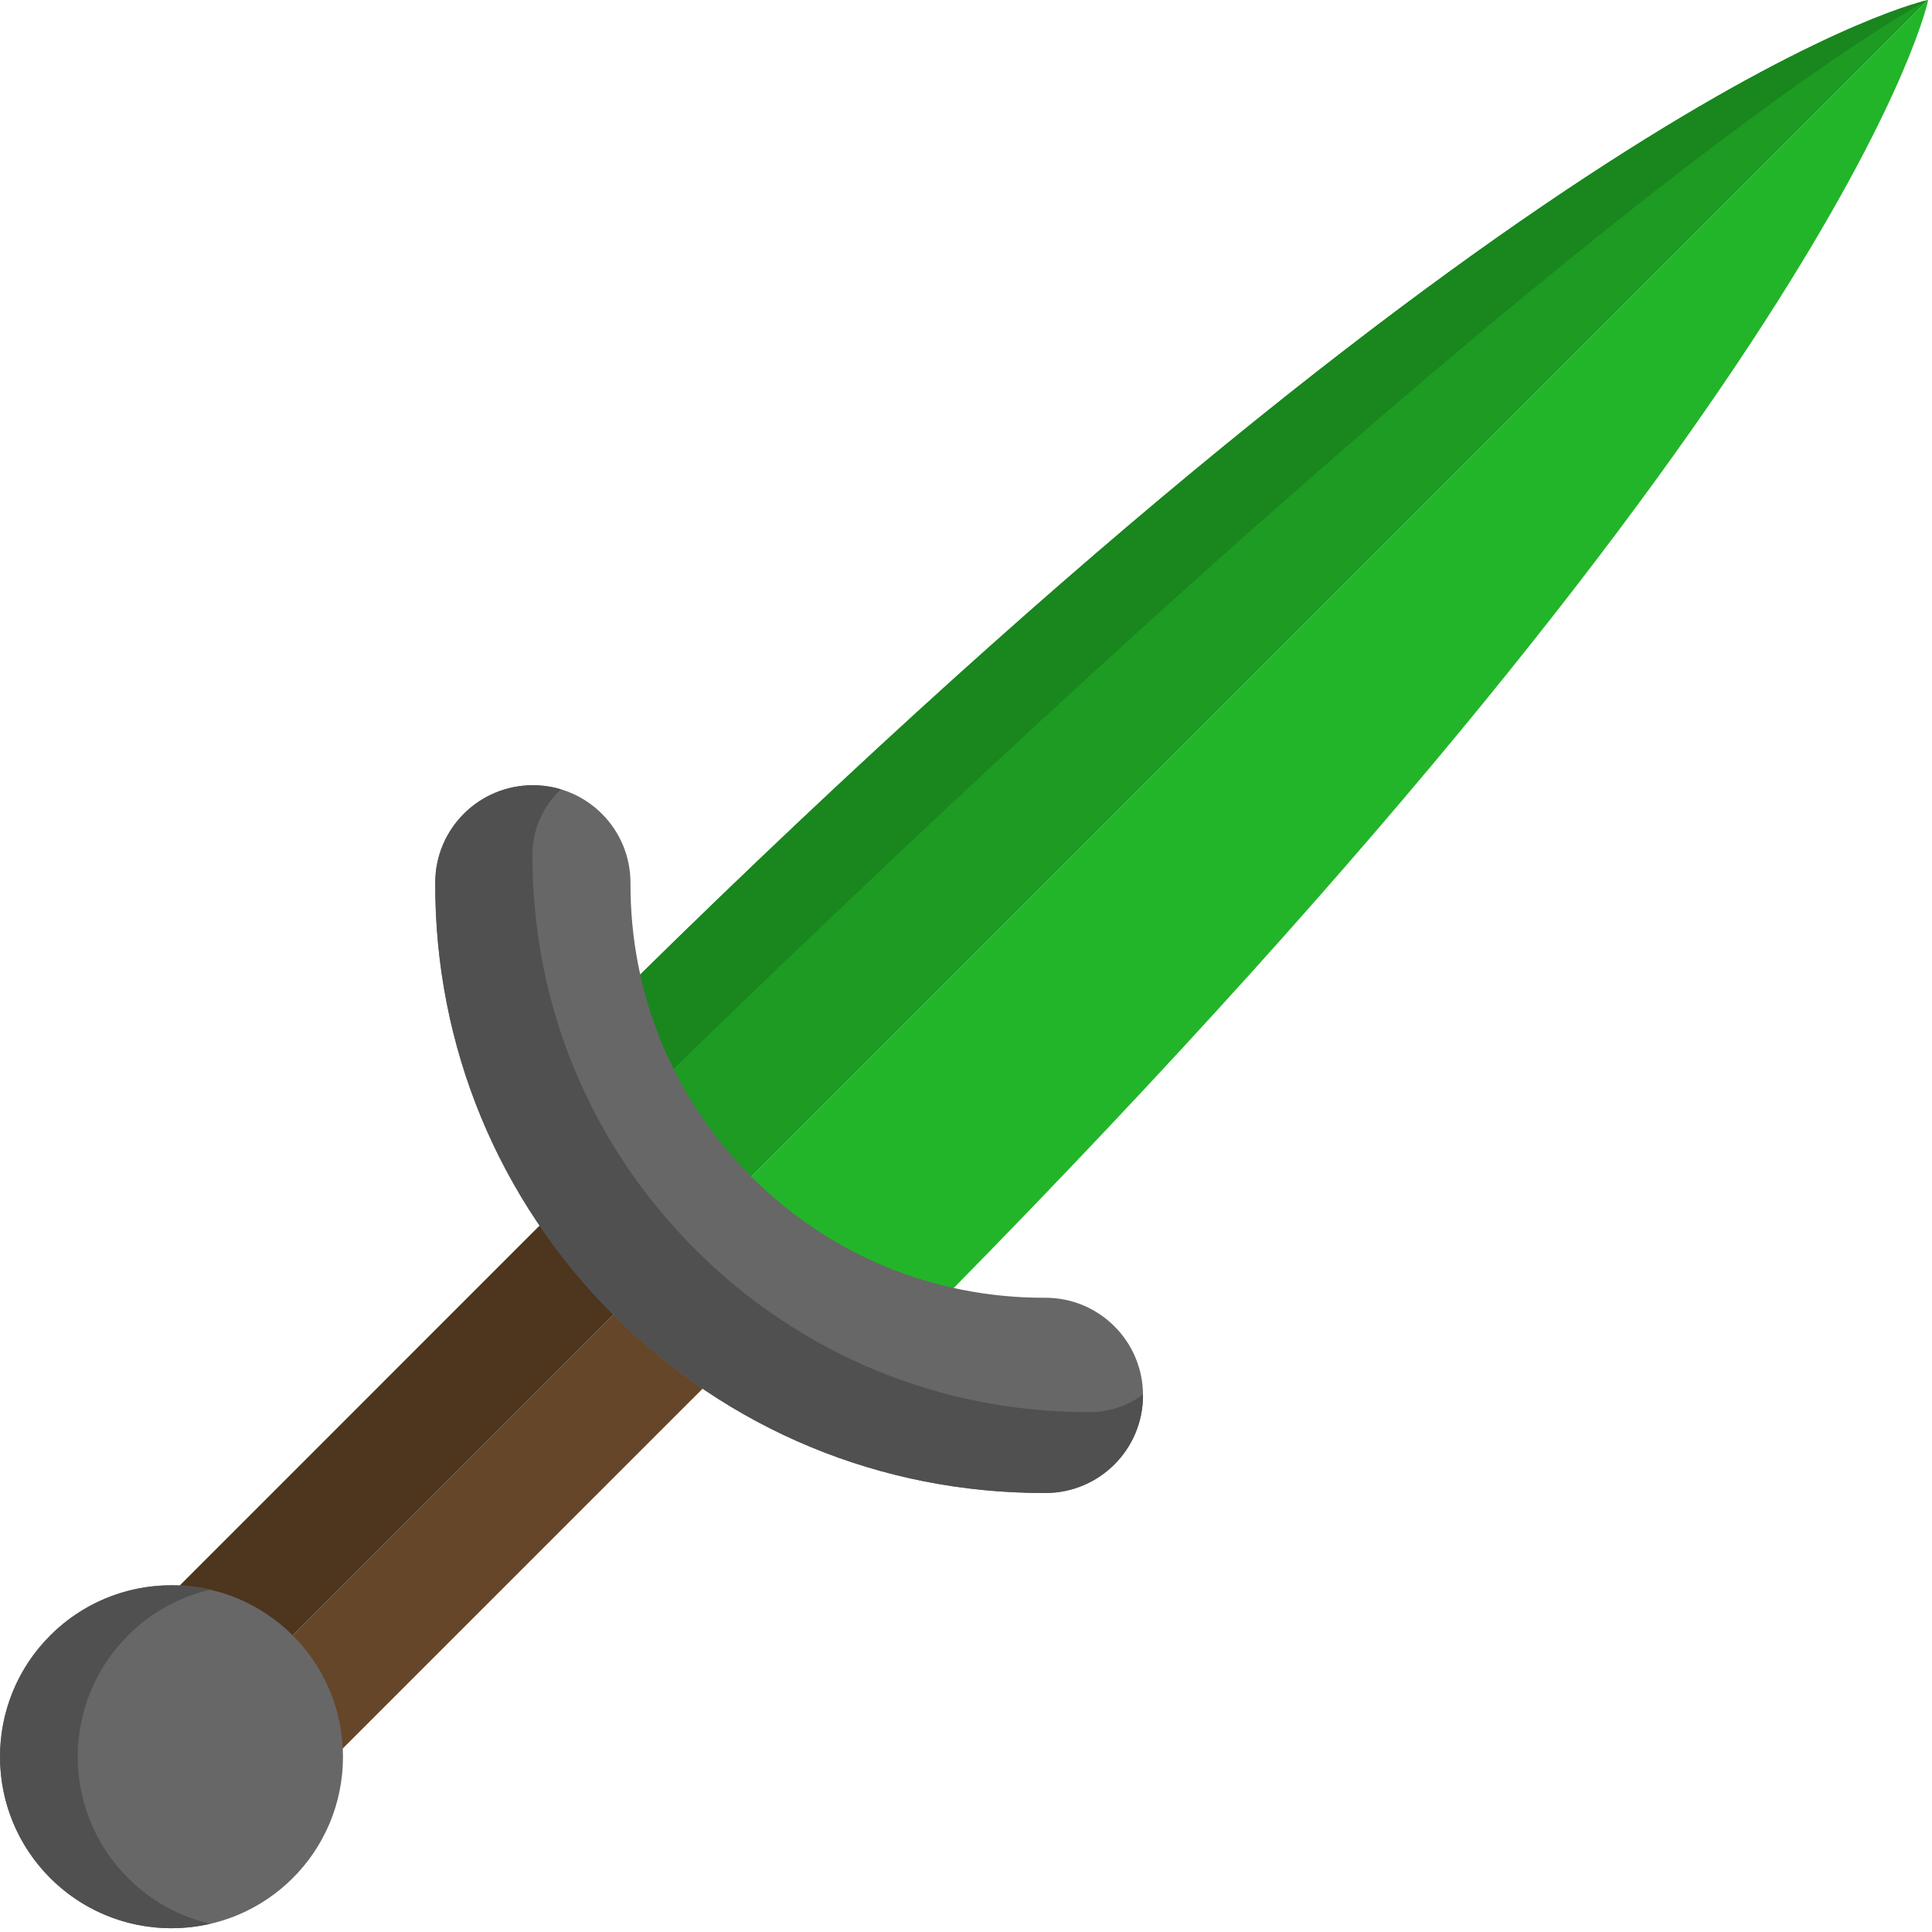
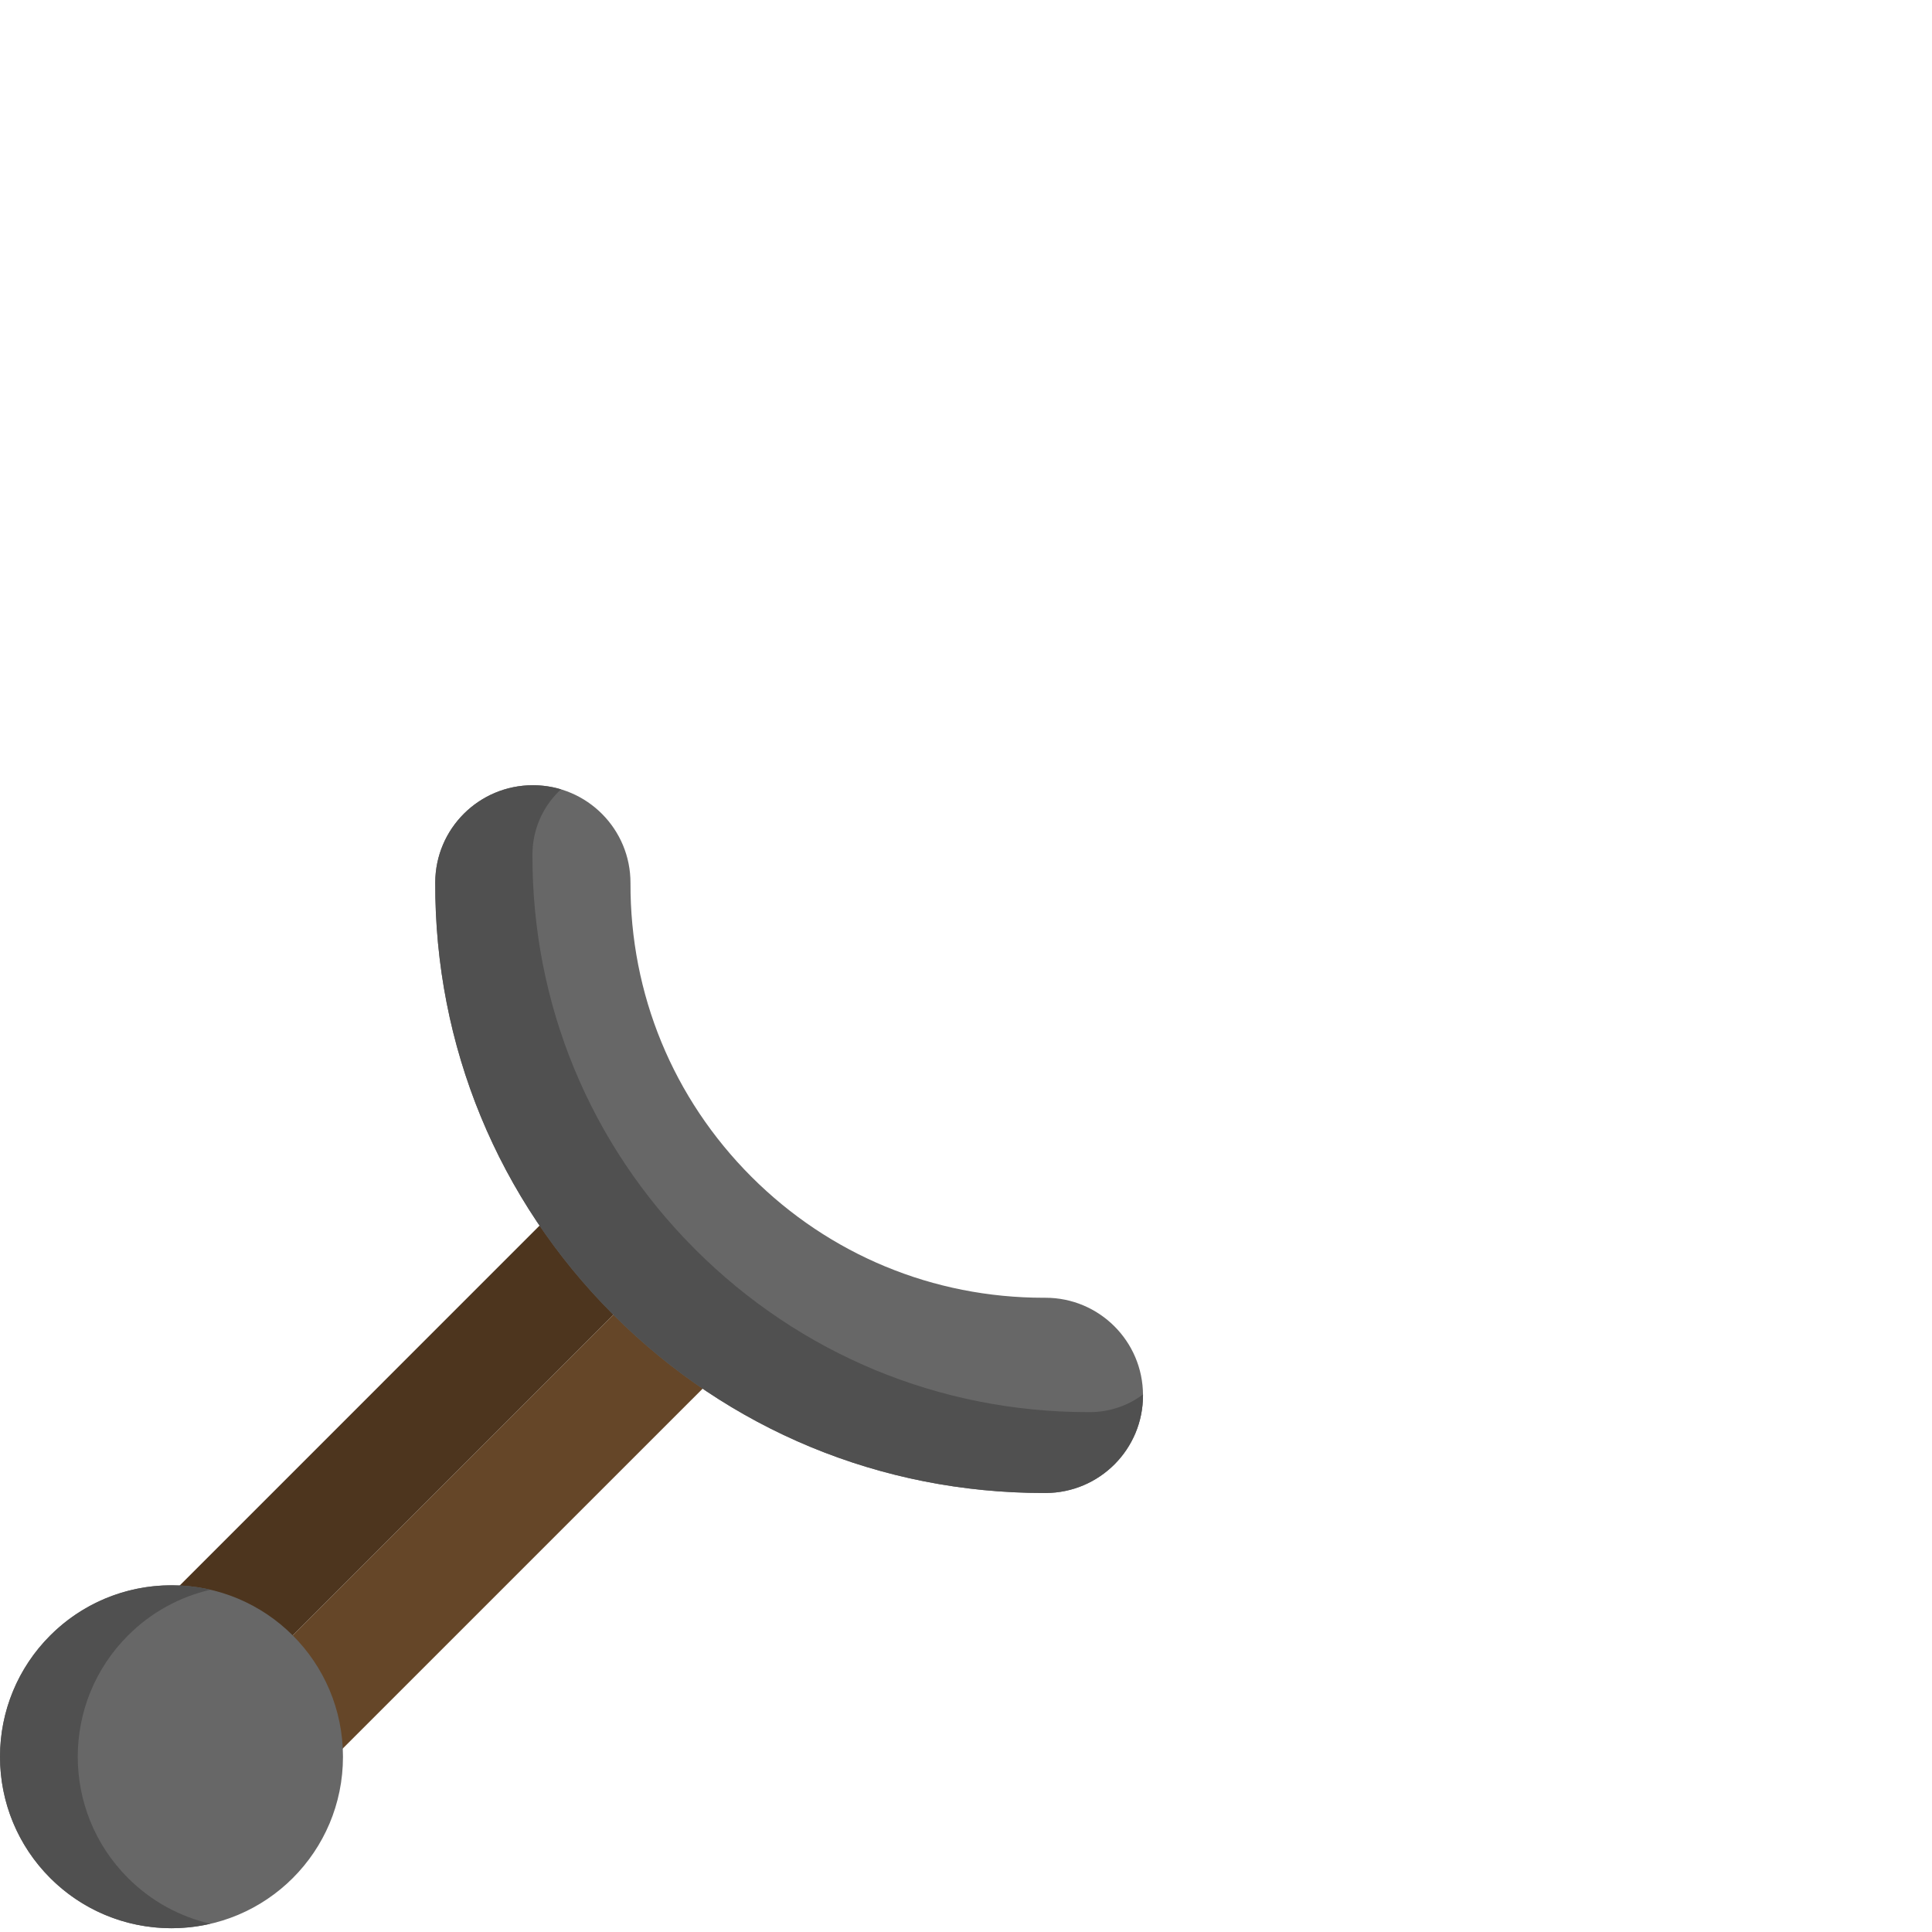
<svg xmlns="http://www.w3.org/2000/svg" viewBox="0 0 513 513" width="513" height="513">
  <style>
		tspan { white-space:pre }
		.shp0 { fill: #1d9b23 } 
		.shp1 { fill: #19861e } 
		.shp2 { fill: #22b529 } 
		.shp3 { fill: #4d351e } 
		.shp4 { fill: #654628 } 
		.shp5 { fill: #676767 } 
		.shp6 { fill: #505050 } 
	</style>
-   <path id="Layer" class="shp0" d="M512 0L198.36 313.64C183.38 298.66 173.3 280.12 168.81 259.92C412.42 20.35 512 0 512 0Z" />
-   <path id="Layer" class="shp1" d="M512 0C512 0 412.42 20.35 168.81 259.92C170.74 268.62 173.71 277 177.66 284.93C427.76 42.06 512 0 512 0Z" />
-   <path id="Layer" class="shp2" d="M198.36 313.64L512 0C512 0 491.65 99.58 252.08 343.19C231.88 338.7 213.34 328.62 198.36 313.64Z" />
  <path id="Layer" class="shp3" d="M143.64 325.06C149.35 333.48 155.89 341.41 163.24 348.76L76.7 435.3C68.37 426.97 57.61 422.54 46.69 422.02L143.64 325.06Z" />
  <path id="Layer" class="shp4" d="M163.24 348.76L76.7 435.3C85.03 443.64 89.46 454.4 89.98 465.31L186.94 368.36C178.53 362.65 170.59 356.11 163.24 348.76Z" />
  <path id="Layer" class="shp5" d="M45.54 512C20.36 512 0 491.65 0 466.47C0 441.29 20.36 420.94 45.54 420.94C70.72 420.94 91.07 441.29 91.07 466.47C91.07 491.65 70.72 512 45.54 512Z" />
  <path id="Layer" class="shp6" d="M33.98 498.66C16.2 480.88 16.2 452.05 33.98 434.27C40.23 428.02 47.84 423.98 55.86 422.12C41.06 418.69 24.87 422.73 13.34 434.27C-4.44 452.05 -4.44 480.88 13.34 498.66C24.87 510.2 41.06 514.24 55.86 510.81C47.84 508.95 40.23 504.91 33.98 498.66Z" />
  <path id="Layer" class="shp5" d="M277.59 344.59C277.43 344.59 277.28 344.59 277.12 344.59C247.8 344.59 220.26 333.19 199.53 312.47C178.72 291.65 167.31 263.97 167.41 234.5C167.46 220.18 155.9 208.54 141.58 208.5C141.55 208.5 141.52 208.5 141.49 208.5C127.2 208.5 115.62 220.03 115.57 234.33C115.43 277.71 132.23 318.47 162.88 349.12C193.4 379.64 233.95 396.43 277.12 396.43C277.3 396.43 277.49 396.43 277.67 396.43C292 396.38 303.55 384.75 303.5 370.42C303.46 356.14 291.88 344.59 277.59 344.59Z" />
  <path id="Layer" class="shp6" d="M289.46 374.96C289.29 374.96 289.12 374.96 288.96 374.96C249.52 374.96 212.48 359.62 184.59 331.74C156.59 303.74 141.25 266.5 141.38 226.88C141.4 220.55 143.88 214.61 148.37 210.15C148.57 209.96 148.78 209.78 148.99 209.6C146.61 208.88 144.12 208.51 141.57 208.5C141.54 208.5 141.52 208.5 141.49 208.5C127.2 208.5 115.61 220.03 115.57 234.33C115.42 277.71 132.22 318.47 162.87 349.12C193.4 379.65 233.95 396.43 277.12 396.43C277.3 396.43 277.48 396.43 277.67 396.43C291.99 396.38 303.55 384.75 303.5 370.42C303.5 370.37 303.5 370.31 303.5 370.26C299.46 373.28 294.6 374.94 289.46 374.96Z" />
  <g id="Layer">
	</g>
  <g id="Layer">
	</g>
  <g id="Layer">
	</g>
  <g id="Layer">
	</g>
  <g id="Layer">
	</g>
  <g id="Layer">
	</g>
  <g id="Layer">
	</g>
  <g id="Layer">
	</g>
  <g id="Layer">
	</g>
  <g id="Layer">
	</g>
  <g id="Layer">
	</g>
  <g id="Layer">
	</g>
  <g id="Layer">
	</g>
  <g id="Layer">
	</g>
  <g id="Layer">
	</g>
</svg>